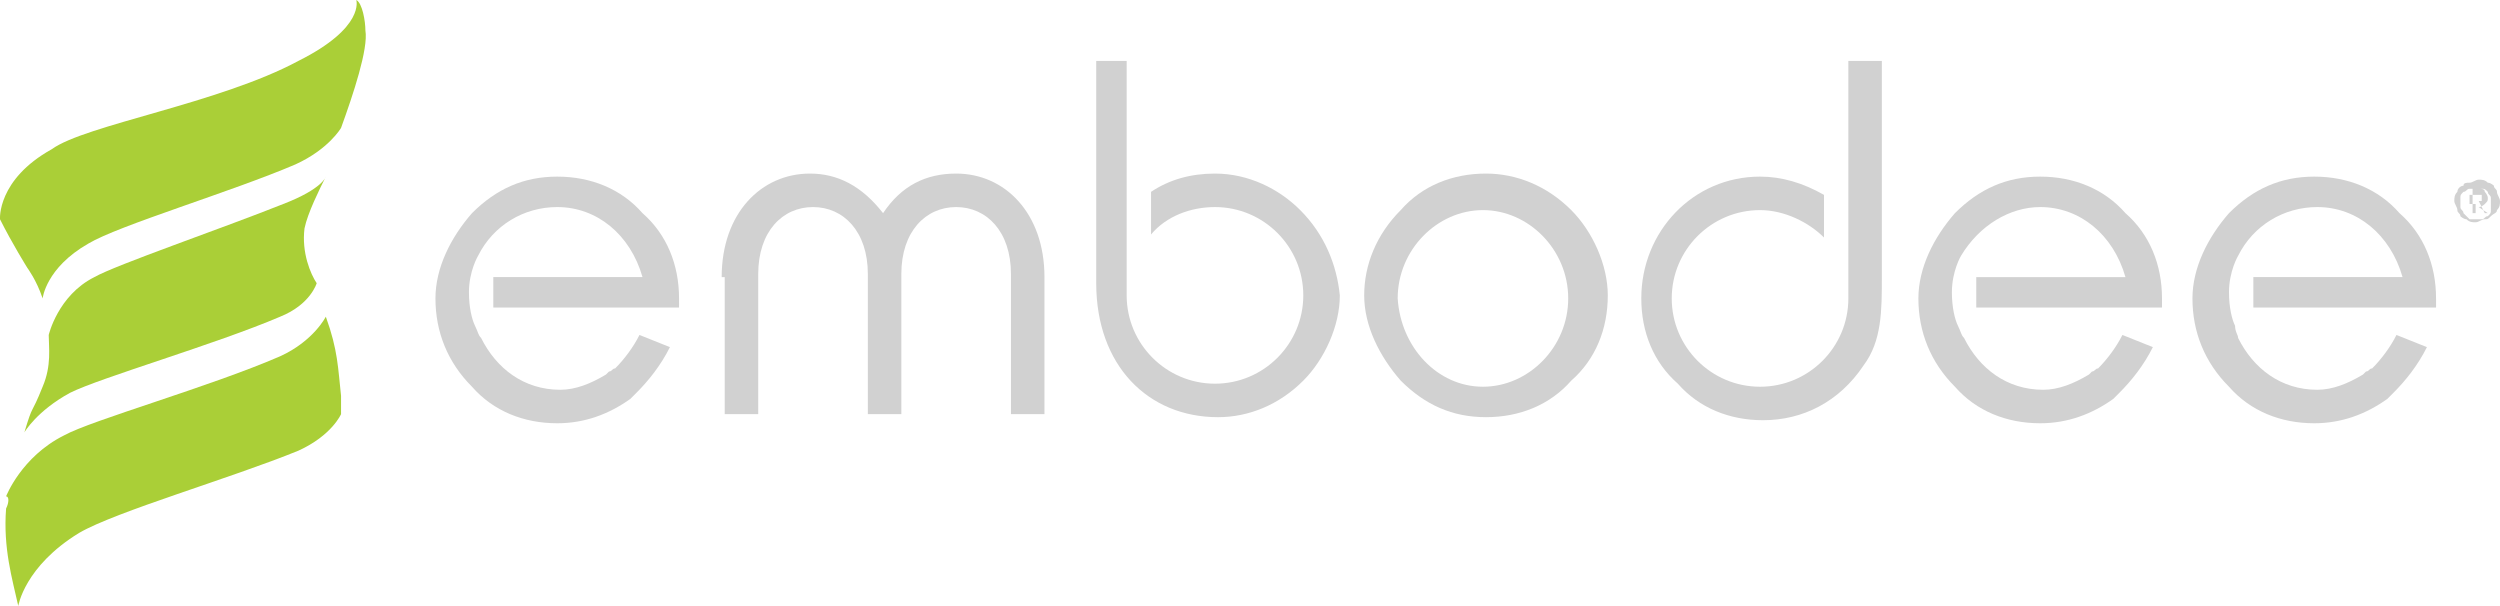
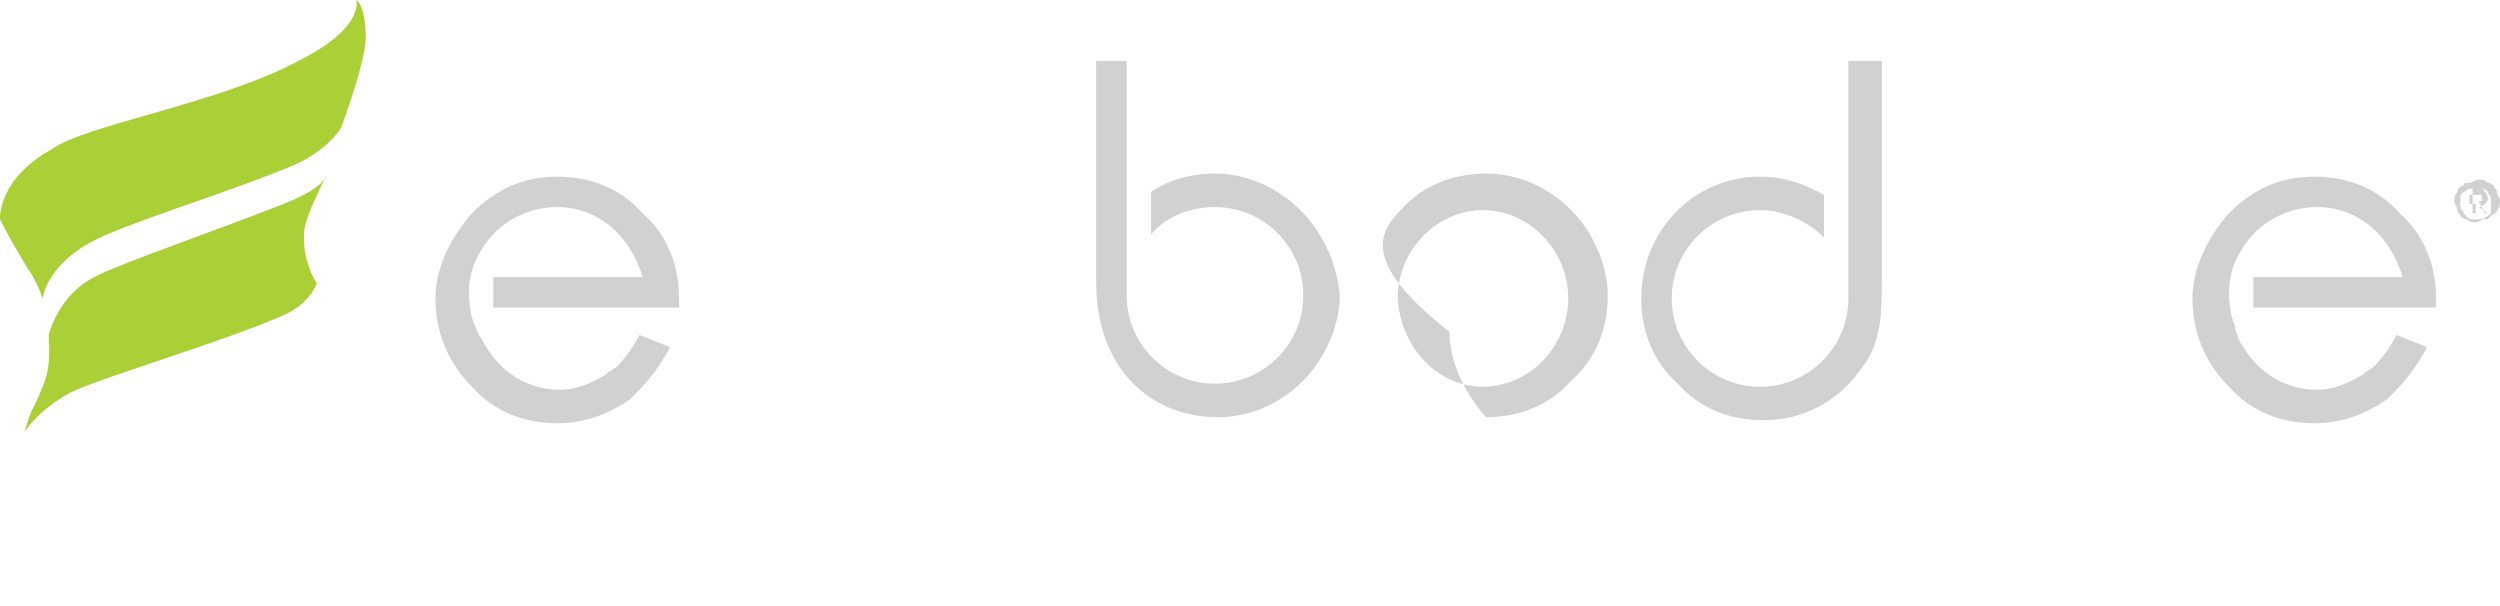
<svg xmlns="http://www.w3.org/2000/svg" version="1.1" id="Layer_1" x="0px" y="0px" viewBox="0 0 82.1 19.9" style="enable-background:new 0 0 82.1 19.9;" xml:space="preserve">
  <style type="text/css">
	.st0{fill:#AACF37;}
	.st1{fill:#D1D1D1;}
</style>
  <g>
    <g>
      <path class="st0" d="M12,1c0-0.3-0.1-0.9-0.3-1c0,0,0.3,0.9-1.9,2C7.2,3.4,2.8,4.1,1.7,4.9C-0.1,5.9,0,7.2,0,7.2    C0.4,8,0.9,8.8,0.9,8.8s0.3,0.4,0.5,1c0,0,0.1-1,1.5-1.8c1-0.6,4.7-1.7,6.8-2.6c1.1-0.5,1.5-1.2,1.5-1.2C11.6,3.1,12.1,1.6,12,1z" />
      <path class="st0" d="M10,7.5c0.1-0.5,0.5-1.3,0.7-1.7c0,0-0.1,0.4-1.4,0.9C7.3,7.5,3.8,8.7,3.1,9.1C1.9,9.7,1.6,11,1.6,11    c0,0.4,0.1,1-0.2,1.7c-0.4,1-0.3,0.5-0.6,1.5c0,0,0.4-0.7,1.5-1.3c1-0.5,4.8-1.6,6.9-2.5c1-0.4,1.2-1.1,1.2-1.1    C10.2,9,9.9,8.3,10,7.5z" />
-       <path class="st0" d="M0.2,16.7C0.1,18,0.4,19,0.6,19.9c0,0,0.2-1.3,2-2.4c1.2-0.7,5-1.8,7.2-2.7c1.1-0.5,1.4-1.2,1.4-1.2    c0-0.2,0-0.4,0-0.6c-0.1-0.9-0.1-1.5-0.5-2.6c0,0-0.4,0.8-1.5,1.3c-2.3,1-6.2,2.1-7.1,2.6c-1.4,0.7-1.9,2-1.9,2    C0.3,16.3,0.3,16.5,0.2,16.7z" />
    </g>
    <g>
      <g>
-         <path class="st1" d="M23.7,9.1c0-2.1,1.3-3.4,2.9-3.4c0.9,0,1.7,0.4,2.4,1.3c0.6-0.9,1.4-1.3,2.4-1.3c1.6,0,2.9,1.3,2.9,3.4v4.5     h-1.1V9c0-1.4-0.8-2.2-1.8-2.2c-1,0-1.8,0.8-1.8,2.2v4.6h-1.1V9c0-1.4-0.8-2.2-1.8-2.2c-1,0-1.8,0.8-1.8,2.2v4.6h-1.1V9.1z" />
-         <path class="st1" d="M46,6.9c0.7-0.8,1.7-1.2,2.8-1.2c1,0,2,0.4,2.8,1.2c0.7,0.7,1.2,1.8,1.2,2.8c0,1.1-0.4,2.1-1.2,2.8     c-0.7,0.8-1.7,1.2-2.8,1.2c-1.1,0-2-0.4-2.8-1.2c-0.7-0.8-1.2-1.8-1.2-2.8C44.8,8.7,45.2,7.7,46,6.9z M48.7,12.7     c1.5,0,2.8-1.3,2.8-2.9c0-1.6-1.3-2.9-2.8-2.9c-1.5,0-2.8,1.3-2.8,2.9C46,11.4,47.2,12.7,48.7,12.7z" />
+         <path class="st1" d="M46,6.9c0.7-0.8,1.7-1.2,2.8-1.2c1,0,2,0.4,2.8,1.2c0.7,0.7,1.2,1.8,1.2,2.8c0,1.1-0.4,2.1-1.2,2.8     c-0.7,0.8-1.7,1.2-2.8,1.2c-0.7-0.8-1.2-1.8-1.2-2.8C44.8,8.7,45.2,7.7,46,6.9z M48.7,12.7     c1.5,0,2.8-1.3,2.8-2.9c0-1.6-1.3-2.9-2.8-2.9c-1.5,0-2.8,1.3-2.8,2.9C46,11.4,47.2,12.7,48.7,12.7z" />
        <path class="st1" d="M60.7,2v7.8c0,1.6-1.3,2.9-2.9,2.9c-1.6,0-2.9-1.3-2.9-2.9c0-1.6,1.3-2.9,2.9-2.9c0.8,0,1.6,0.4,2.1,0.9V6.4     c-0.7-0.4-1.4-0.6-2.1-0.6c-2.2,0-3.9,1.8-3.9,4c0,1.1,0.4,2.1,1.2,2.8c0.7,0.8,1.7,1.2,2.8,1.2c1.3,0,2.5-0.6,3.3-1.8     c0.6-0.8,0.6-1.8,0.6-2.9c0-0.3,0-0.7,0-1.1V2H60.7z" />
        <path class="st1" d="M42.7,6.9C42,6.2,41,5.7,39.9,5.7c-0.8,0-1.5,0.2-2.1,0.6v1.4c0.5-0.6,1.3-0.9,2.1-0.9     c1.6,0,2.9,1.3,2.9,2.9c0,1.6-1.3,2.9-2.9,2.9c-1.6,0-2.9-1.3-2.9-2.9V2H36v6.8c0,0.2,0,0.4,0,0.5c0,2.7,1.7,4.4,4,4.4     c1,0,2-0.4,2.8-1.2c0.7-0.7,1.2-1.8,1.2-2.8C43.9,8.7,43.5,7.7,42.7,6.9z" />
-         <path class="st1" d="M64.3,10.7C64.3,10.7,64.3,10.7,64.3,10.7c-0.1-0.2-0.2-0.6-0.2-1.1c0-0.7,0.3-1.2,0.3-1.2l0,0     C65,7.4,66,6.8,67,6.8c1.3,0,2.4,0.9,2.8,2.3h-4.9v1H71V9.8c0-1.1-0.4-2.1-1.2-2.8c-0.7-0.8-1.7-1.2-2.8-1.2     c-1.1,0-2,0.4-2.8,1.2c-0.7,0.8-1.2,1.8-1.2,2.8c0,1.1,0.4,2.1,1.2,2.9c0.7,0.8,1.7,1.2,2.8,1.2c0.9,0,1.7-0.3,2.4-0.8h0     c0,0,0.1-0.1,0.1-0.1c0,0,0.1-0.1,0.1-0.1c0.4-0.4,0.8-0.9,1.1-1.5l-1-0.4c-0.2,0.4-0.5,0.8-0.8,1.1c-0.1,0-0.1,0.1-0.2,0.1     c0,0-0.1,0.1-0.1,0.1c-0.5,0.3-1,0.5-1.5,0.5c-1.2,0-2.1-0.7-2.6-1.7l0,0C64.4,11,64.4,10.9,64.3,10.7z" />
        <path class="st1" d="M15.6,10.7C15.6,10.7,15.6,10.7,15.6,10.7c-0.1-0.2-0.2-0.6-0.2-1.1c0-0.7,0.3-1.2,0.3-1.2l0,0     c0.5-1,1.5-1.6,2.6-1.6c1.3,0,2.4,0.9,2.8,2.3h-4.9v1h6.1V9.8c0-1.1-0.4-2.1-1.2-2.8c-0.7-0.8-1.7-1.2-2.8-1.2     c-1.1,0-2,0.4-2.8,1.2c-0.7,0.8-1.2,1.8-1.2,2.8c0,1.1,0.4,2.1,1.2,2.9c0.7,0.8,1.7,1.2,2.8,1.2c0.9,0,1.7-0.3,2.4-0.8h0     c0,0,0.1-0.1,0.1-0.1c0,0,0.1-0.1,0.1-0.1c0.4-0.4,0.8-0.9,1.1-1.5l-1-0.4c-0.2,0.4-0.5,0.8-0.8,1.1c-0.1,0-0.1,0.1-0.2,0.1     c0,0-0.1,0.1-0.1,0.1c-0.5,0.3-1,0.5-1.5,0.5c-1.2,0-2.1-0.7-2.6-1.7l0,0C15.7,11,15.7,10.9,15.6,10.7z" />
        <path class="st1" d="M73.4,10.7C73.4,10.7,73.4,10.7,73.4,10.7c-0.1-0.2-0.2-0.6-0.2-1.1c0-0.7,0.3-1.2,0.3-1.2l0,0     c0.5-1,1.5-1.6,2.6-1.6c1.3,0,2.4,0.9,2.8,2.3h-4.9v1H80V9.8c0-1.1-0.4-2.1-1.2-2.8c-0.7-0.8-1.7-1.2-2.8-1.2     c-1.1,0-2,0.4-2.8,1.2c-0.7,0.8-1.2,1.8-1.2,2.8c0,1.1,0.4,2.1,1.2,2.9c0.7,0.8,1.7,1.2,2.8,1.2c0.9,0,1.7-0.3,2.4-0.8h0     c0,0,0.1-0.1,0.1-0.1c0,0,0.1-0.1,0.1-0.1c0.4-0.4,0.8-0.9,1.1-1.5l-1-0.4c-0.2,0.4-0.5,0.8-0.8,1.1c-0.1,0-0.1,0.1-0.2,0.1     c0,0-0.1,0.1-0.1,0.1c-0.5,0.3-1,0.5-1.5,0.5c-1.2,0-2.1-0.7-2.6-1.7l0,0C73.5,11,73.4,10.9,73.4,10.7z" />
      </g>
      <g>
        <path class="st1" d="M80.7,6.3c0-0.1,0.1-0.2,0.2-0.2C80.9,6,81,6,81.1,6c0.1,0,0.2-0.1,0.3-0.1c0.1,0,0.2,0,0.3,0.1     c0.1,0,0.2,0.1,0.2,0.1C81.9,6.2,82,6.2,82,6.3c0,0.1,0.1,0.2,0.1,0.3c0,0.1,0,0.2-0.1,0.3C82,7,81.9,7,81.8,7.1     c-0.1,0.1-0.1,0.1-0.2,0.1c-0.1,0-0.2,0.1-0.3,0.1c-0.1,0-0.2,0-0.3-0.1c-0.1,0-0.2-0.1-0.2-0.1C80.8,7,80.7,7,80.7,6.9     c0-0.1-0.1-0.2-0.1-0.3C80.6,6.5,80.6,6.4,80.7,6.3z M80.8,6.8c0,0.1,0.1,0.1,0.1,0.2C81,7.1,81,7.1,81.1,7.2c0.1,0,0.1,0,0.2,0     c0.1,0,0.2,0,0.2,0c0.1,0,0.1-0.1,0.2-0.1c0.1-0.1,0.1-0.1,0.1-0.2c0-0.1,0-0.2,0-0.2c0-0.1,0-0.2,0-0.2c0-0.1-0.1-0.1-0.1-0.2     c-0.1-0.1-0.1-0.1-0.2-0.1c-0.1,0-0.1,0-0.2,0c-0.1,0-0.2,0-0.2,0c-0.1,0-0.1,0.1-0.2,0.1c-0.1,0.1-0.1,0.1-0.1,0.2     c0,0.1,0,0.2,0,0.2C80.8,6.7,80.8,6.8,80.8,6.8z M81.4,6.2c0.1,0,0.2,0,0.2,0.1c0,0,0.1,0.1,0.1,0.2c0,0.1,0,0.1-0.1,0.2     c0,0-0.1,0.1-0.2,0.1L81.7,7h-0.1l-0.2-0.4h-0.1V7h-0.1V6.2H81.4z M81.3,6.6C81.4,6.6,81.4,6.6,81.3,6.6c0.1,0,0.1,0,0.2,0     c0,0,0,0,0,0c0,0,0,0,0-0.1c0,0,0-0.1,0-0.1c0,0,0,0,0,0c0,0,0,0-0.1,0c0,0,0,0-0.1,0h-0.2v0.3H81.3z" />
      </g>
    </g>
  </g>
</svg>